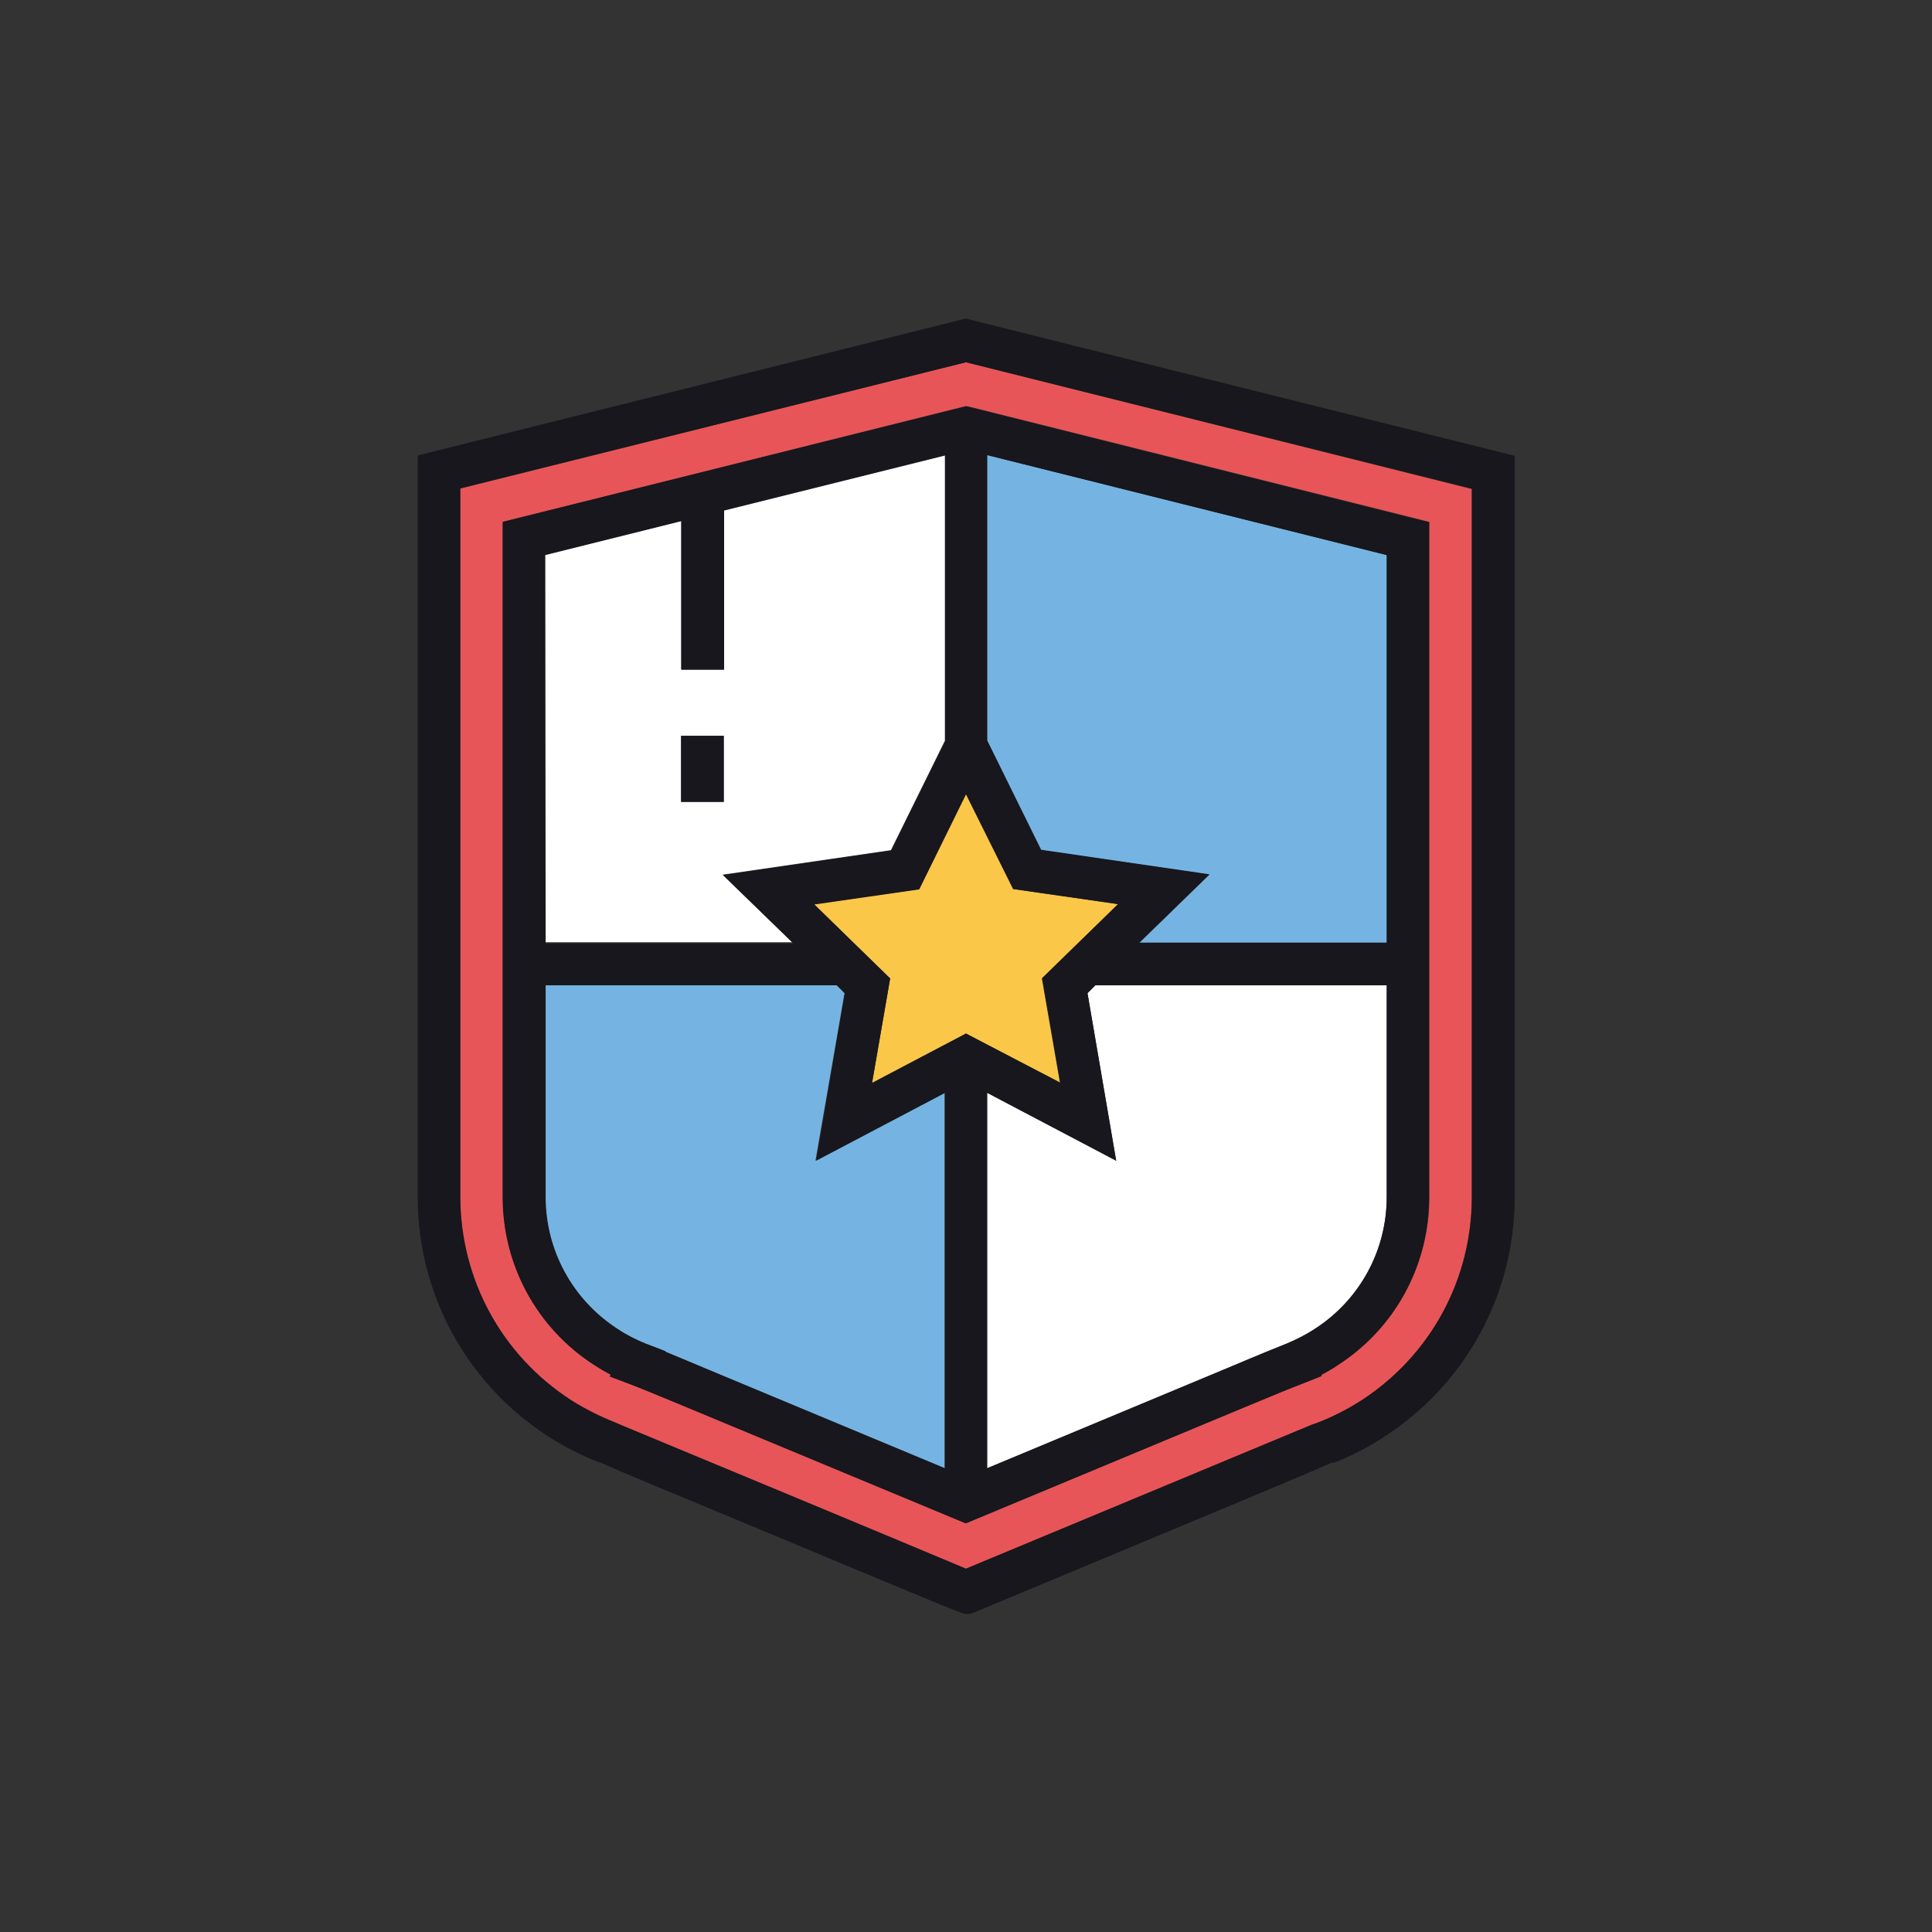
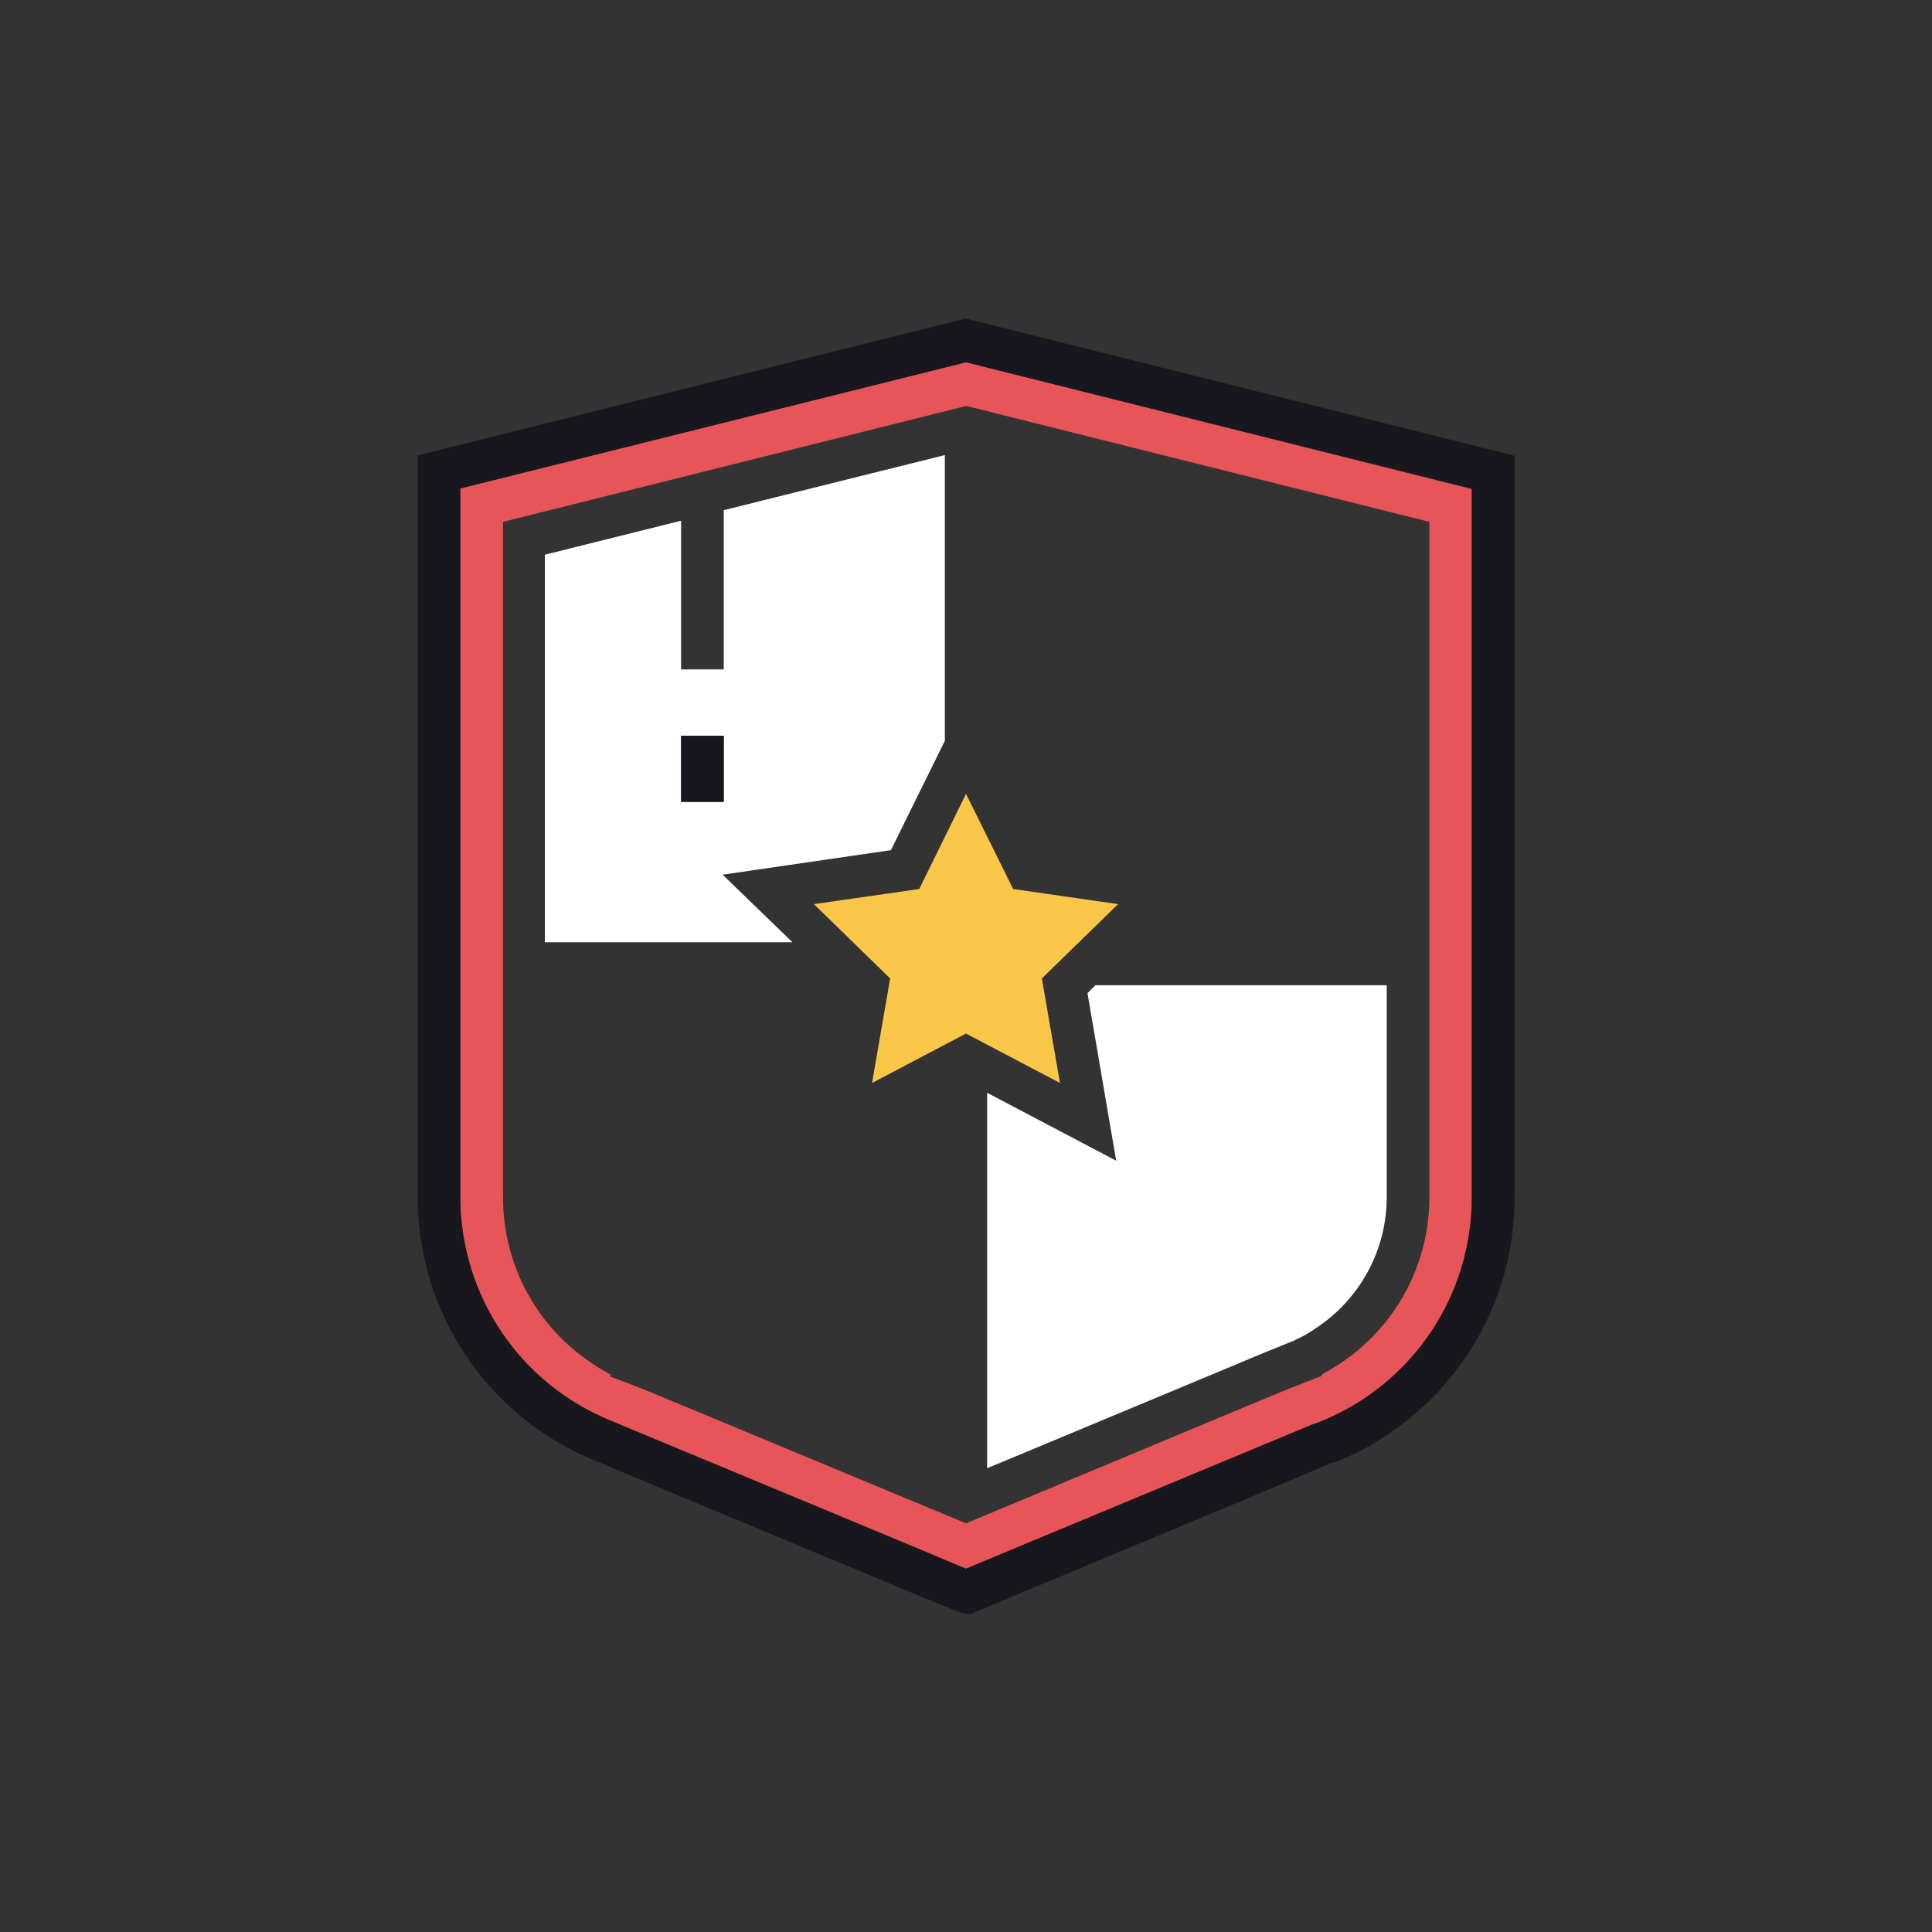
<svg xmlns="http://www.w3.org/2000/svg" version="1.1" id="Layer_1" x="0" y="0" viewBox="0 0 512 512" style="enable-background:new 0 0 512 512" xml:space="preserve">
  <rect x="0" y="0" width="512" height="512" fill="#333333" stroke="none" />
  <style>.st0{fill:#75b4e2}.st1{fill:#fff}.st4{fill:#17171d}</style>
  <g id="Defense">
-     <path class="st0" d="m223.8 263.2-2.1-2.1h-77.2v56.1c0 14.2 7.1 27.3 19.1 35 2.4 1.5 4.9 2.8 7.5 3.9l5.2 2-.1.1c2.7 1.1 6 2.5 10.3 4.3l63.8 26.6v-99.5l-34.2 18 7.7-44.4zM320.5 231.8l-18.6 18.1h65.6V147.1l-105.9-26.5v75.7l14.3 29z" />
    <path class="st1" d="m191.5 231.8 44.6-6.5 14.3-29v-75.7l-58.6 14.6v42.2h-11.3V138l-36.1 9v102.7H210l-18.5-17.9zm-11-36.8h11.3v17.5h-11.3V195zM288.2 263.2l7.6 44.4-34.2-18v99.5l63.8-26.6c4.3-1.8 7.6-3.2 10.3-4.3l5.2-2.1c2.6-1 5.2-2.3 7.5-3.9 11.9-7.7 19.1-20.8 19.1-35v-56.1h-77.2l-2.1 2.1z" />
    <path d="M121.9 129.5v187.7c0 21.9 11 42 29.3 53.9 3.7 2.4 7.6 4.4 11.6 5.9l2.1.9c12.2 5.1 78.2 32.6 91 37.9 13.2-5.5 82.7-34.5 92-38.3h.1l1.1-.4c4-1.6 7.9-3.6 11.6-5.9 18.4-11.9 29.3-32.1 29.3-53.9V129.6L256 96l-134.1 33.5zm256.9 8.8v178.9c0 18-9 34.7-24.2 44.5-1.4.9-2.9 1.8-4.4 2.6l.1.3-5.3 2.1c-2.9 1.1-7.6 3-15.2 6.2L256 403.7 182.2 373c-7.7-3.2-12.3-5.1-15.2-6.2l-5.3-2 .2-.5c-1.5-.8-3-1.6-4.4-2.6-15.2-9.8-24.2-26.4-24.2-44.5V138.3L256 107.6l1.4.3 121.4 30.4z" style="fill:#e85558" />
    <path style="fill:#fbc749" d="m243.6 235.6-27.9 4 20.2 19.7-4.8 27.7 24.9-13.1 24.9 13.1-4.8-27.7 20.2-19.7-27.8-4-12.5-25.2z" />
    <path class="st4" d="m256 84.4-145.3 36.3v196.5c0 25.7 12.9 49.4 34.5 63.4 4.3 2.8 8.9 5.1 13.7 7l.1-.1c2.3 1.1 6.5 2.9 14.7 6.3l32.7 13.6c48.6 20.3 48.6 20.3 49.7 20.3h1.1l1-.4c71.9-30 90-37.5 95-39.8l.1.2c4.8-1.8 9.4-4.2 13.6-7 21.6-14 34.5-37.7 34.5-63.4V120.8l-144-36-1.4-.4zm134.1 232.8c0 21.9-11 42-29.3 53.9-3.7 2.4-7.6 4.4-11.6 5.9l-1.1.4h-.1c-9.3 3.9-78.8 32.8-92 38.3-12.8-5.4-78.9-32.9-91-37.9l-2.1-.9c-4-1.6-8-3.6-11.6-5.9-18.4-11.9-29.3-32.1-29.3-53.9V129.4L256 96l134.1 33.5v187.7z" />
-     <path class="st4" d="M133.2 138.3v178.9c0 18 9 34.7 24.2 44.5 1.4.9 2.9 1.8 4.4 2.6l-.2.5 5.3 2c2.9 1.1 7.5 3 15.2 6.2l73.8 30.7 73.8-30.7c7.7-3.2 12.3-5.1 15.2-6.2l5.3-2.1-.1-.3c1.5-.8 3-1.6 4.4-2.6 15.2-9.8 24.2-26.4 24.2-44.5V138.4L257.4 108l-1.4-.3-122.8 30.6zm11.3 8.8 36.1-9v39.4h11.3v-42.2l58.6-14.6v75.7l-14.3 29-44.6 6.5 18.6 18.1h-65.6l-.1-102.9zm105.9 242-63.8-26.6c-4.3-1.8-7.6-3.2-10.3-4.3l.1-.1-5.2-2c-2.6-1-5.2-2.3-7.5-3.9-11.9-7.7-19.1-20.8-19.1-35v-56.1h77.2l2.1 2.1-7.6 44.4 34.2-18v99.5zm117.1-71.9c0 14.2-7.1 27.3-19.1 35-2.4 1.5-4.9 2.8-7.5 3.9l-5.2 2.1c-2.7 1.1-6 2.5-10.3 4.3l-63.8 26.6v-99.5l34.2 18-7.6-44.4 2.1-2.1h77.2v56.1zM261.6 120.6l105.9 26.5v102.7h-65.6l18.6-18.1-44.6-6.5-14.3-29v-75.6zm6.9 115 27.8 4-20.1 19.6 4.8 27.7-25-13-24.9 13.1 4.8-27.7-20.1-19.6 27.8-4 12.4-25.2 12.5 25.1z" />
    <path class="st4" d="M180.5 195h11.3v17.5h-11.3z" />
  </g>
</svg>